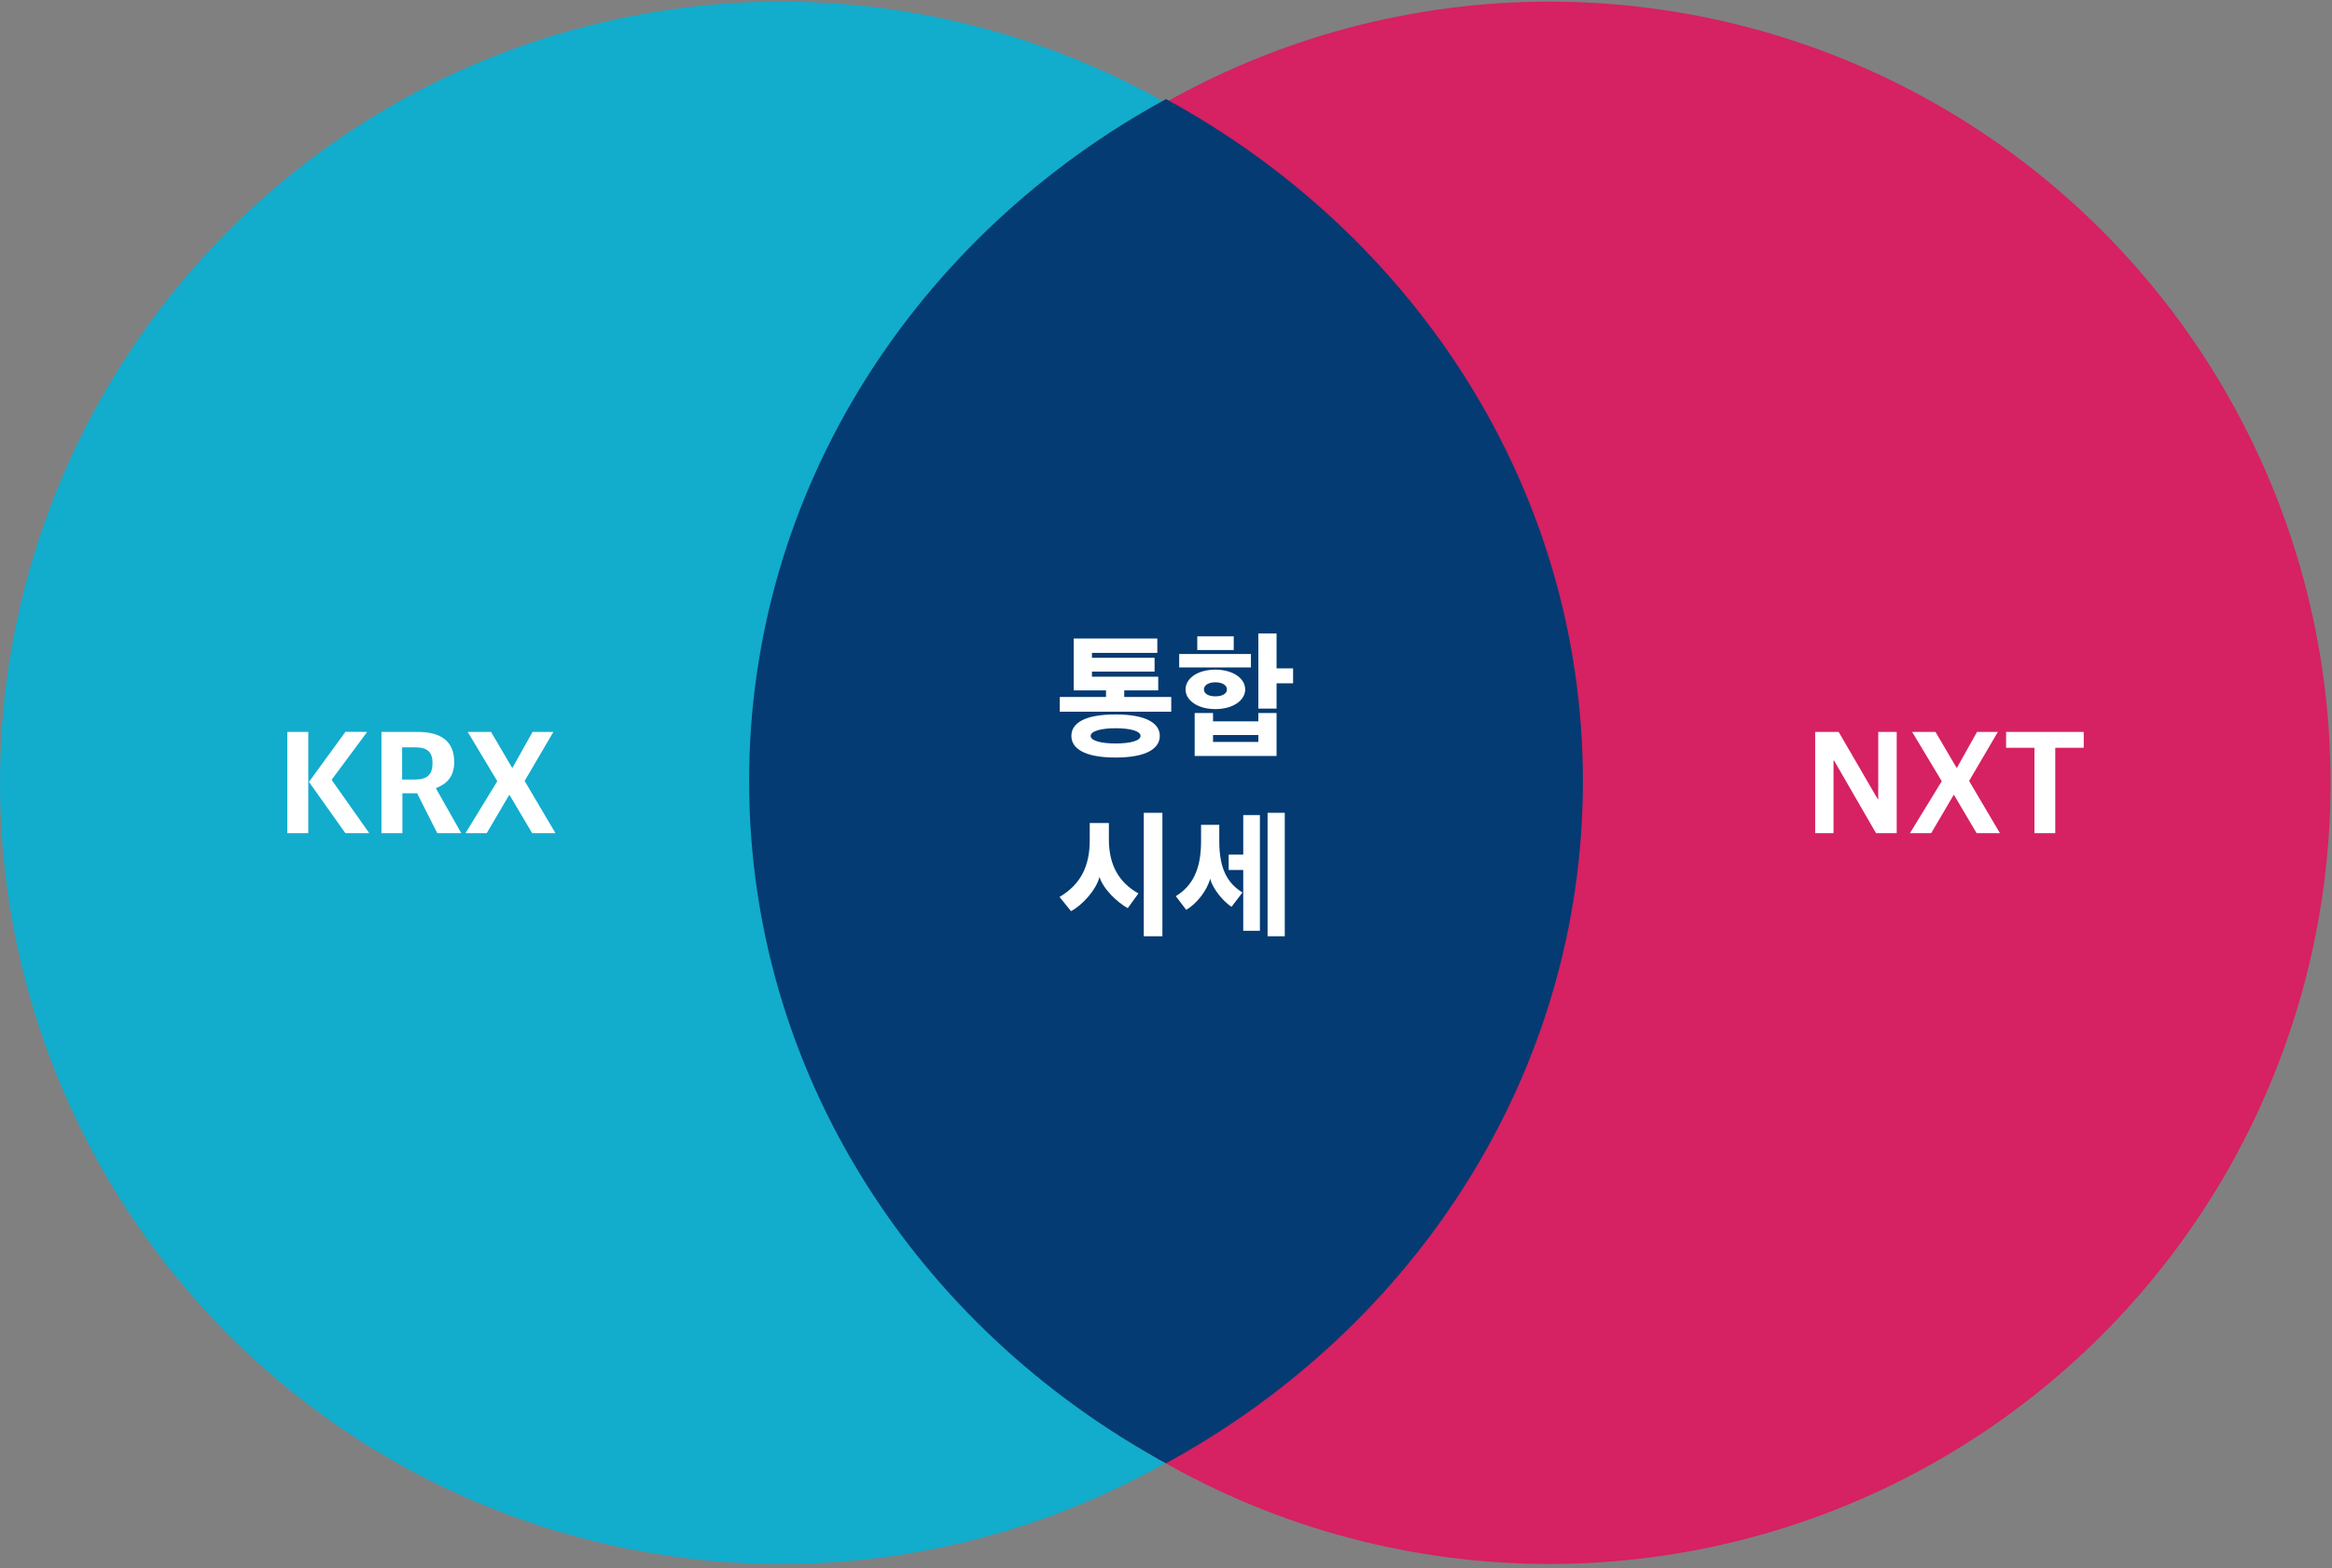
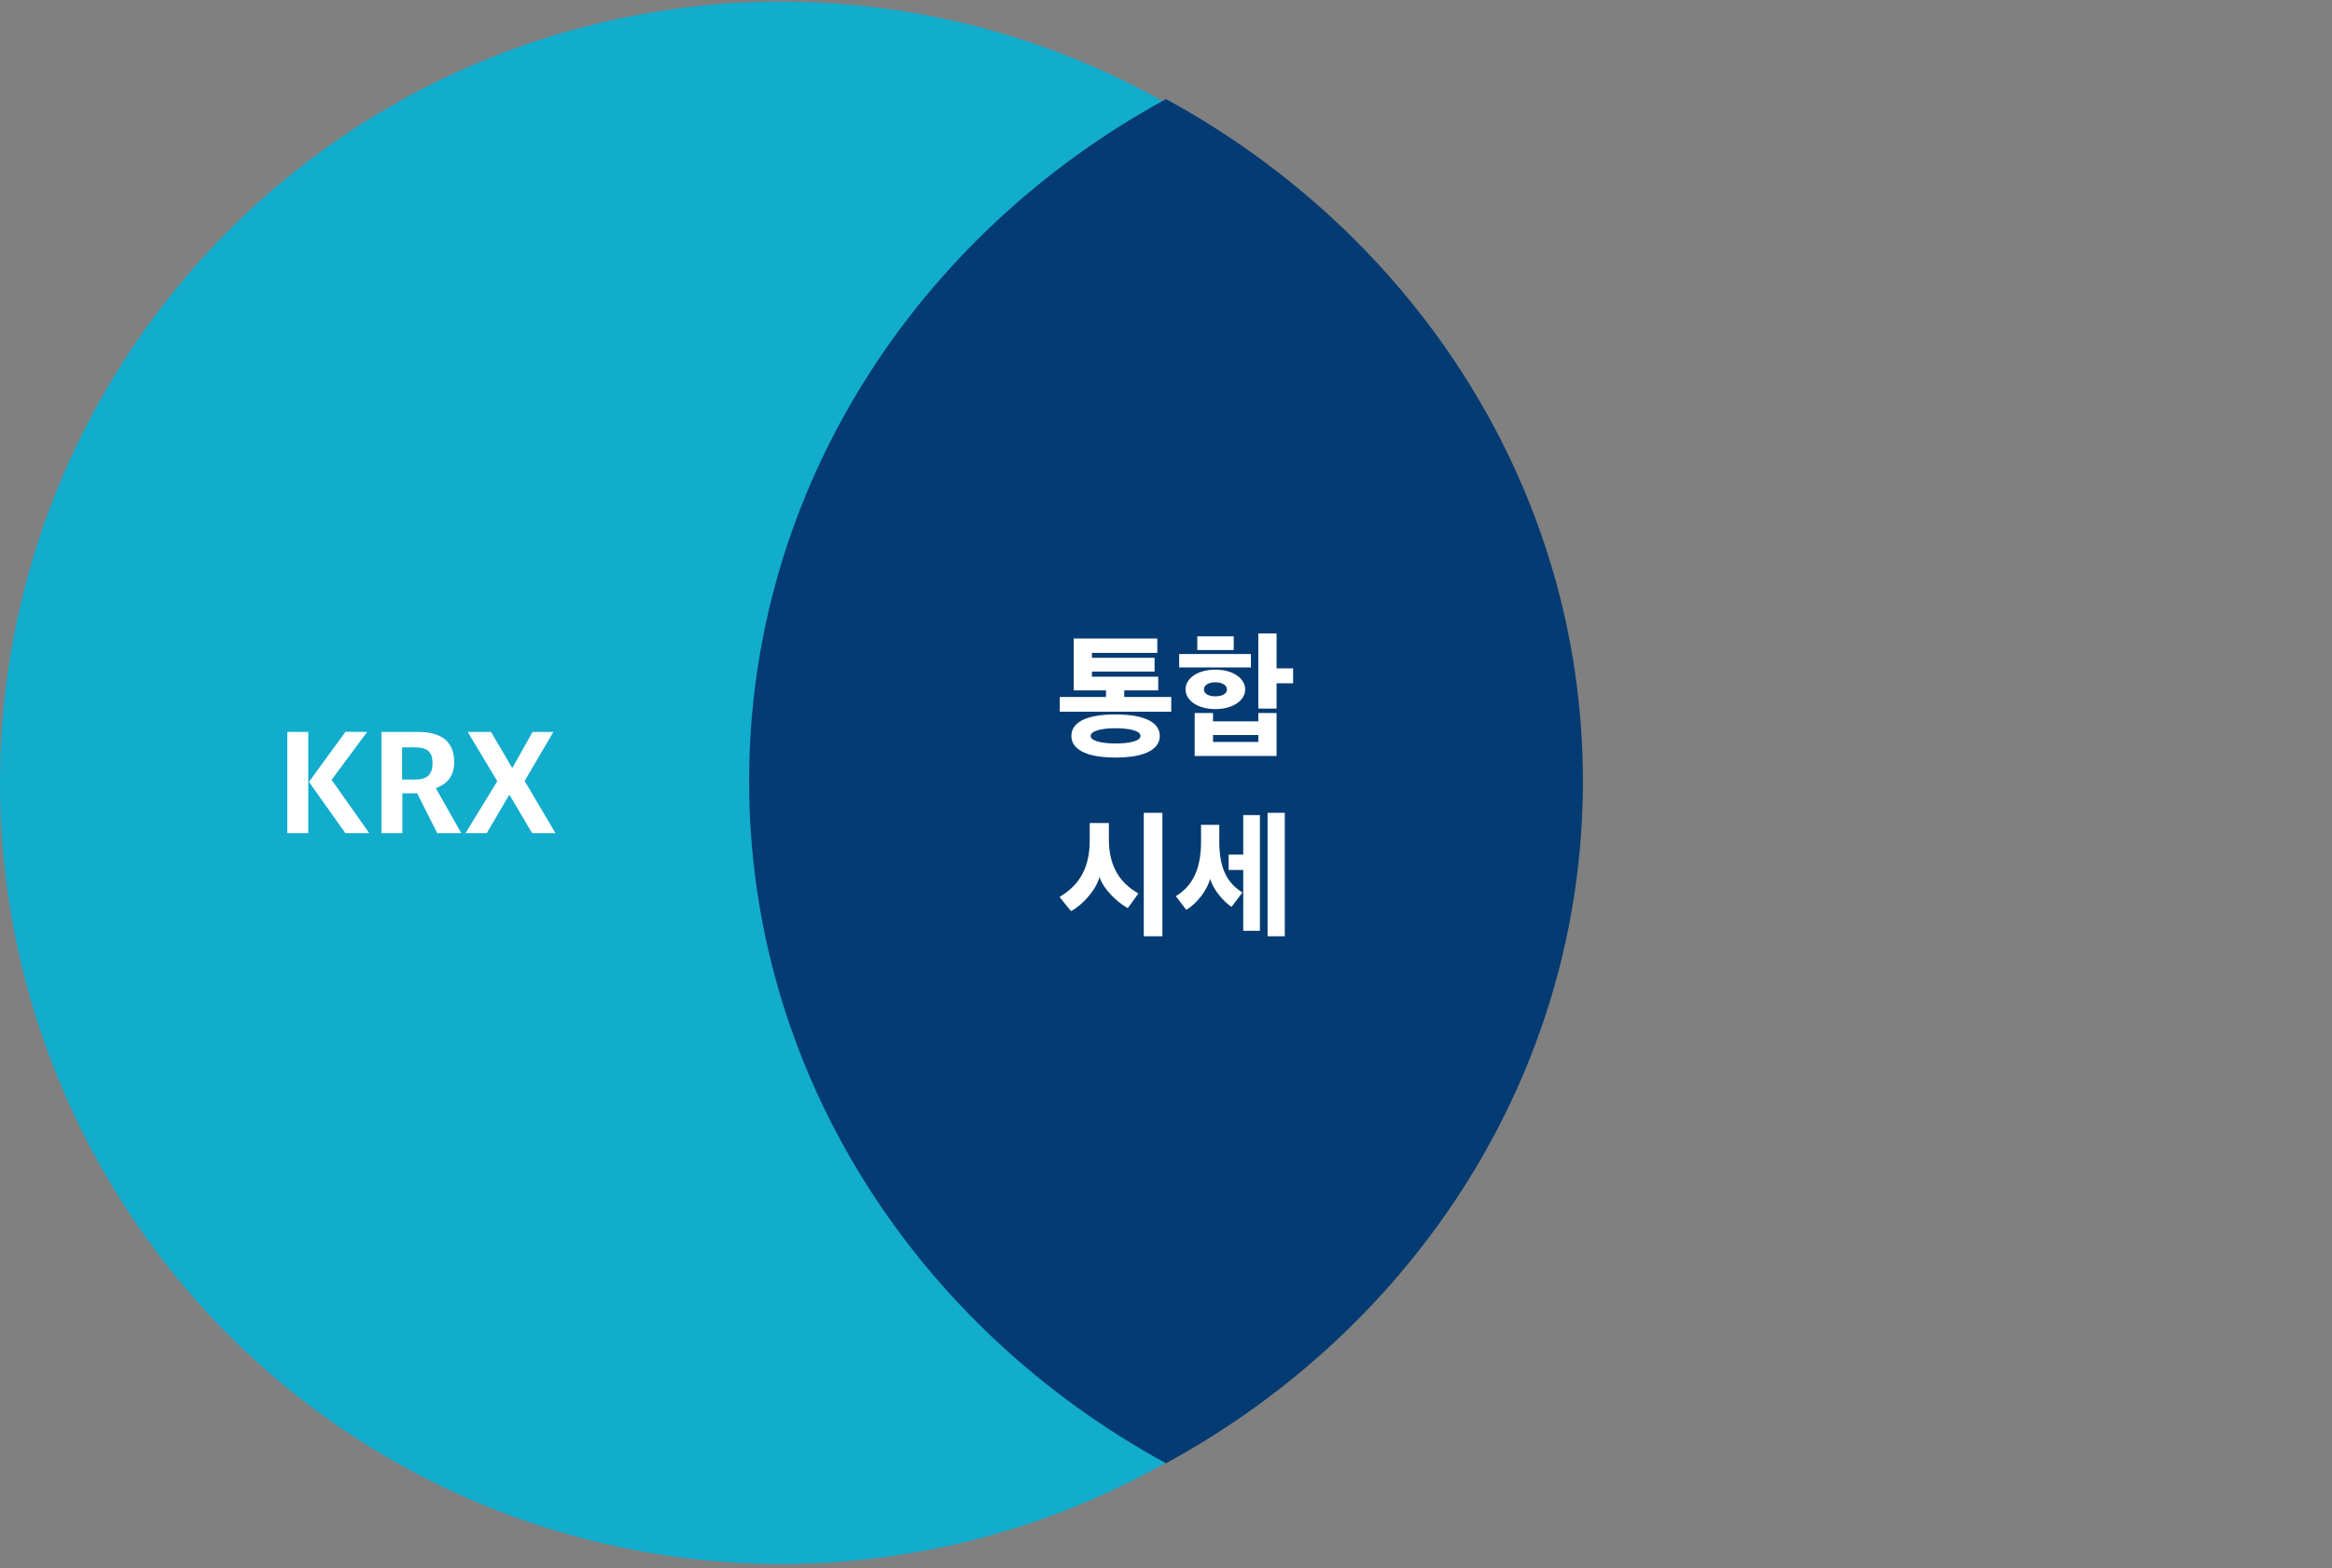
<svg xmlns="http://www.w3.org/2000/svg" width="403" height="271" viewBox="0 0 403 271" fill="none">
  <rect x="0" y="0" width="403" height="271" fill="#808080" stroke="none" />
  <g style="mix-blend-mode:multiply">
    <circle cx="135" cy="135.281" r="135" fill="#12ACCD" />
  </g>
-   <circle cx="267.75" cy="135.281" r="135" fill="#D62162" />
  <path d="M201.502 17.121C158.443 40.581 129.457 84.578 129.457 135C129.457 185.422 158.443 229.42 201.502 252.879C244.56 229.42 273.546 185.422 273.546 135C273.546 84.578 244.56 40.581 201.502 17.121Z" fill="#043B72" />
-   <path d="M313.687 143.984V126.488H317.743L324.511 138.128H324.583V126.488H327.775V143.984H324.199L316.951 131.432H316.855V143.984H313.687ZM330.063 143.984L335.559 135.008L330.447 126.488H334.479L338.103 132.656H338.199L341.655 126.488H345.255L340.287 134.96L345.615 143.984H341.583L337.695 137.408H337.599L333.735 143.984H330.063ZM351.576 143.984V129.224H346.68V126.488H360.096V129.224H355.176V143.984H351.576Z" fill="white" />
  <path d="M63.811 143.984H59.683L53.395 135.128C55.483 132.224 57.619 129.344 59.707 126.464C60.979 126.464 62.203 126.488 63.451 126.488C61.411 129.248 59.371 132.008 57.307 134.768C59.491 137.84 61.651 140.912 63.811 143.984ZM49.651 143.984V126.488H53.275V143.984H49.651ZM65.917 143.984V126.488H72.181C76.333 126.488 78.493 128.192 78.493 131.696C78.493 134.12 77.293 135.464 75.373 136.184V136.304L79.717 143.984H75.565L72.085 137.096H69.541V143.984H65.917ZM69.493 134.72H71.749C73.885 134.72 74.749 133.784 74.749 131.864C74.749 129.968 73.861 129.152 71.725 129.152H69.493V134.72ZM80.442 143.984L85.938 135.008L80.826 126.488H84.858L88.481 132.656H88.578L92.034 126.488H95.633L90.665 134.96L95.993 143.984H91.962L88.073 137.408H87.978L84.114 143.984H80.442Z" fill="white" />
  <path d="M200.157 119.305H194.284V120.452H202.407V122.995H183.147V120.452H191.134V119.305H185.554V110.35H199.999V112.825H188.704V113.68H199.527V116.065H188.704V116.942H200.157V119.305ZM200.427 127.18C200.427 129.295 198.222 130.915 192.799 130.915C187.354 130.915 185.149 129.318 185.149 127.18C185.149 125.02 187.354 123.467 192.777 123.467C198.222 123.467 200.427 125.065 200.427 127.18ZM197.097 127.18C197.097 126.37 195.432 125.852 192.777 125.852C190.212 125.852 188.479 126.37 188.479 127.18C188.479 127.99 190.212 128.485 192.777 128.485C195.432 128.485 197.097 127.99 197.097 127.18ZM223.465 118.09H220.608V122.455H217.458V109.472H220.608V115.502H223.465V118.09ZM206.905 112.33V109.967H213.205V112.33H206.905ZM216.175 115.345H203.778V113.027H216.175V115.345ZM215.185 119.147C215.185 121.037 213.07 122.545 210.033 122.545C206.973 122.545 204.88 121.037 204.88 119.147C204.88 117.235 206.95 115.727 210.033 115.727C213.07 115.727 215.185 117.235 215.185 119.147ZM208.053 119.147C208.053 119.89 208.863 120.34 210.033 120.34C211.203 120.34 212.035 119.89 212.035 119.147C212.035 118.405 211.203 117.91 210.033 117.91C208.863 117.91 208.053 118.405 208.053 119.147ZM220.608 130.645H206.455V123.22H209.628V124.66H217.458V123.22H220.608V130.645ZM217.458 128.215V127.023H209.628V128.215H217.458ZM200.877 161.803H197.659V140.472H200.877V161.803ZM196.737 154.4L194.892 156.942C193.114 155.975 190.639 153.635 190.009 151.542C189.469 153.747 187.017 156.47 185.082 157.46L183.102 155.007C186.792 152.825 188.322 149.652 188.322 145.175V142.227H191.629V145.062C191.629 149.517 193.384 152.532 196.737 154.4ZM222.025 161.803H219.055V140.472H222.025V161.803ZM217.728 160.858H214.848V150.35H212.328V147.695H214.848V140.855H217.728V160.858ZM214.713 154.242L212.823 156.717C211.54 155.885 209.628 153.77 209.133 151.857C208.615 153.837 206.86 156.155 204.993 157.235L203.193 154.872C206.05 153.14 207.558 150.26 207.558 145.445V142.542H210.708V145.377C210.708 150.35 212.238 152.69 214.713 154.242Z" fill="white" />
</svg>